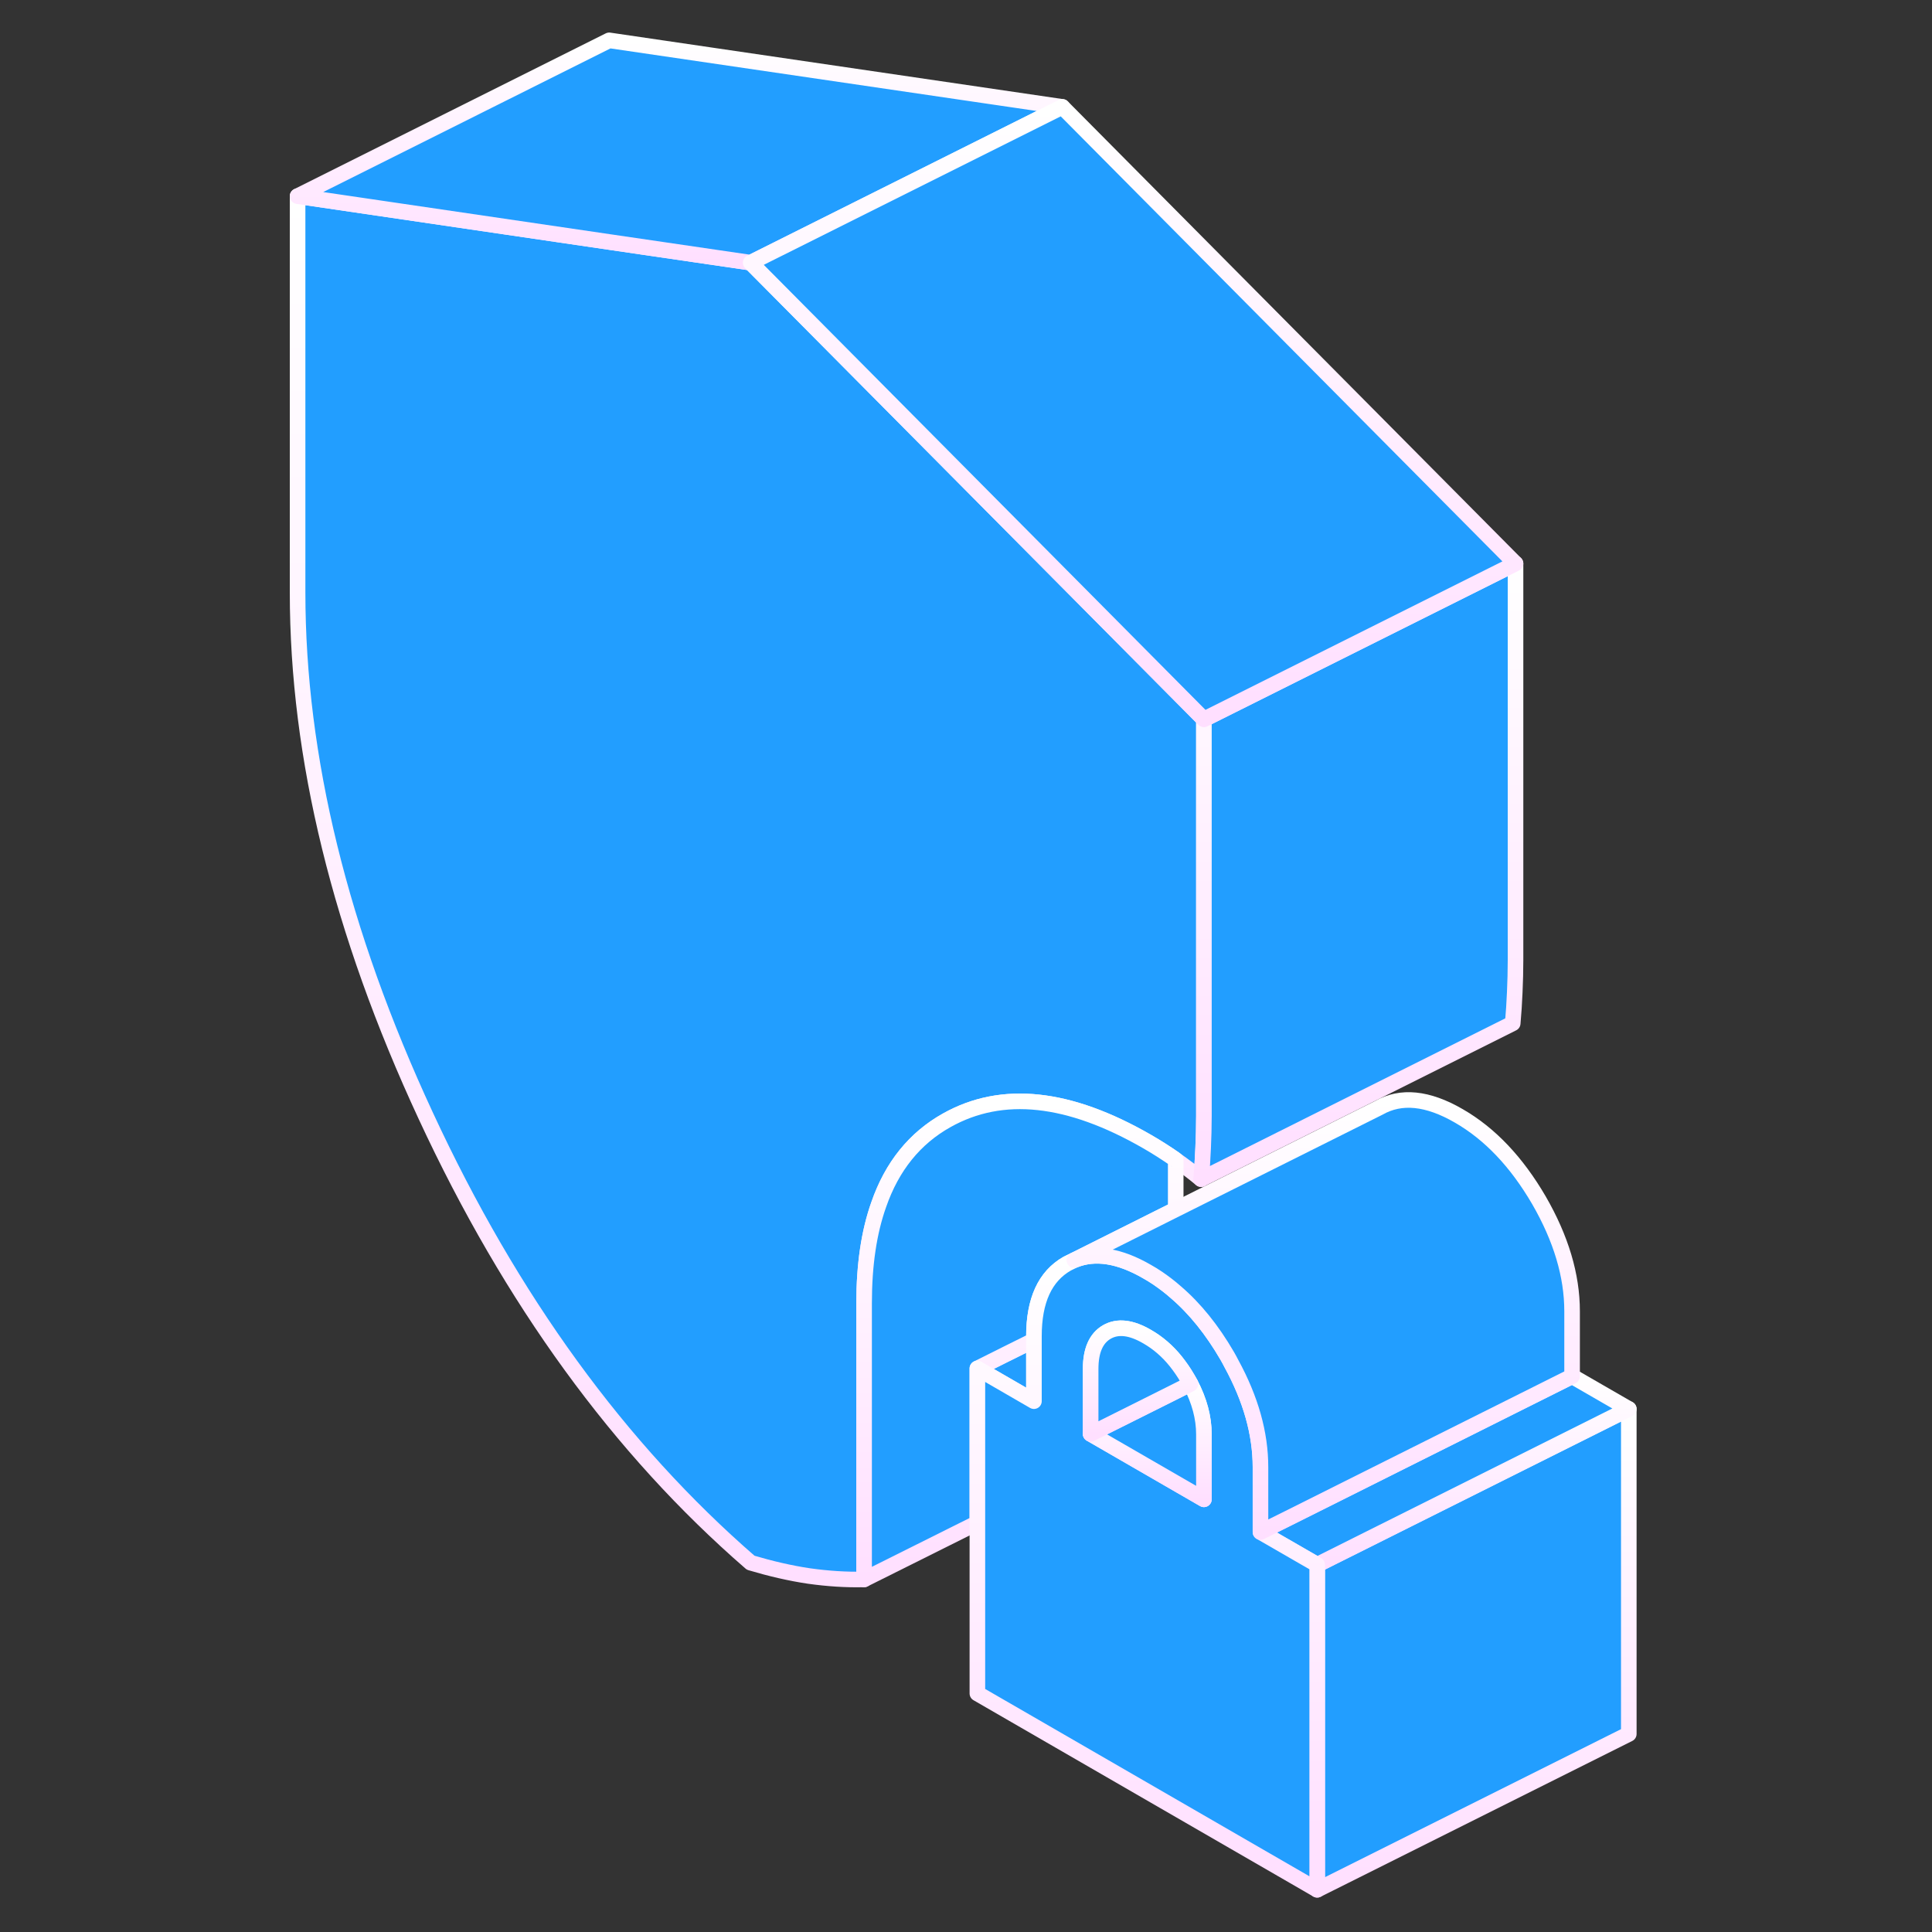
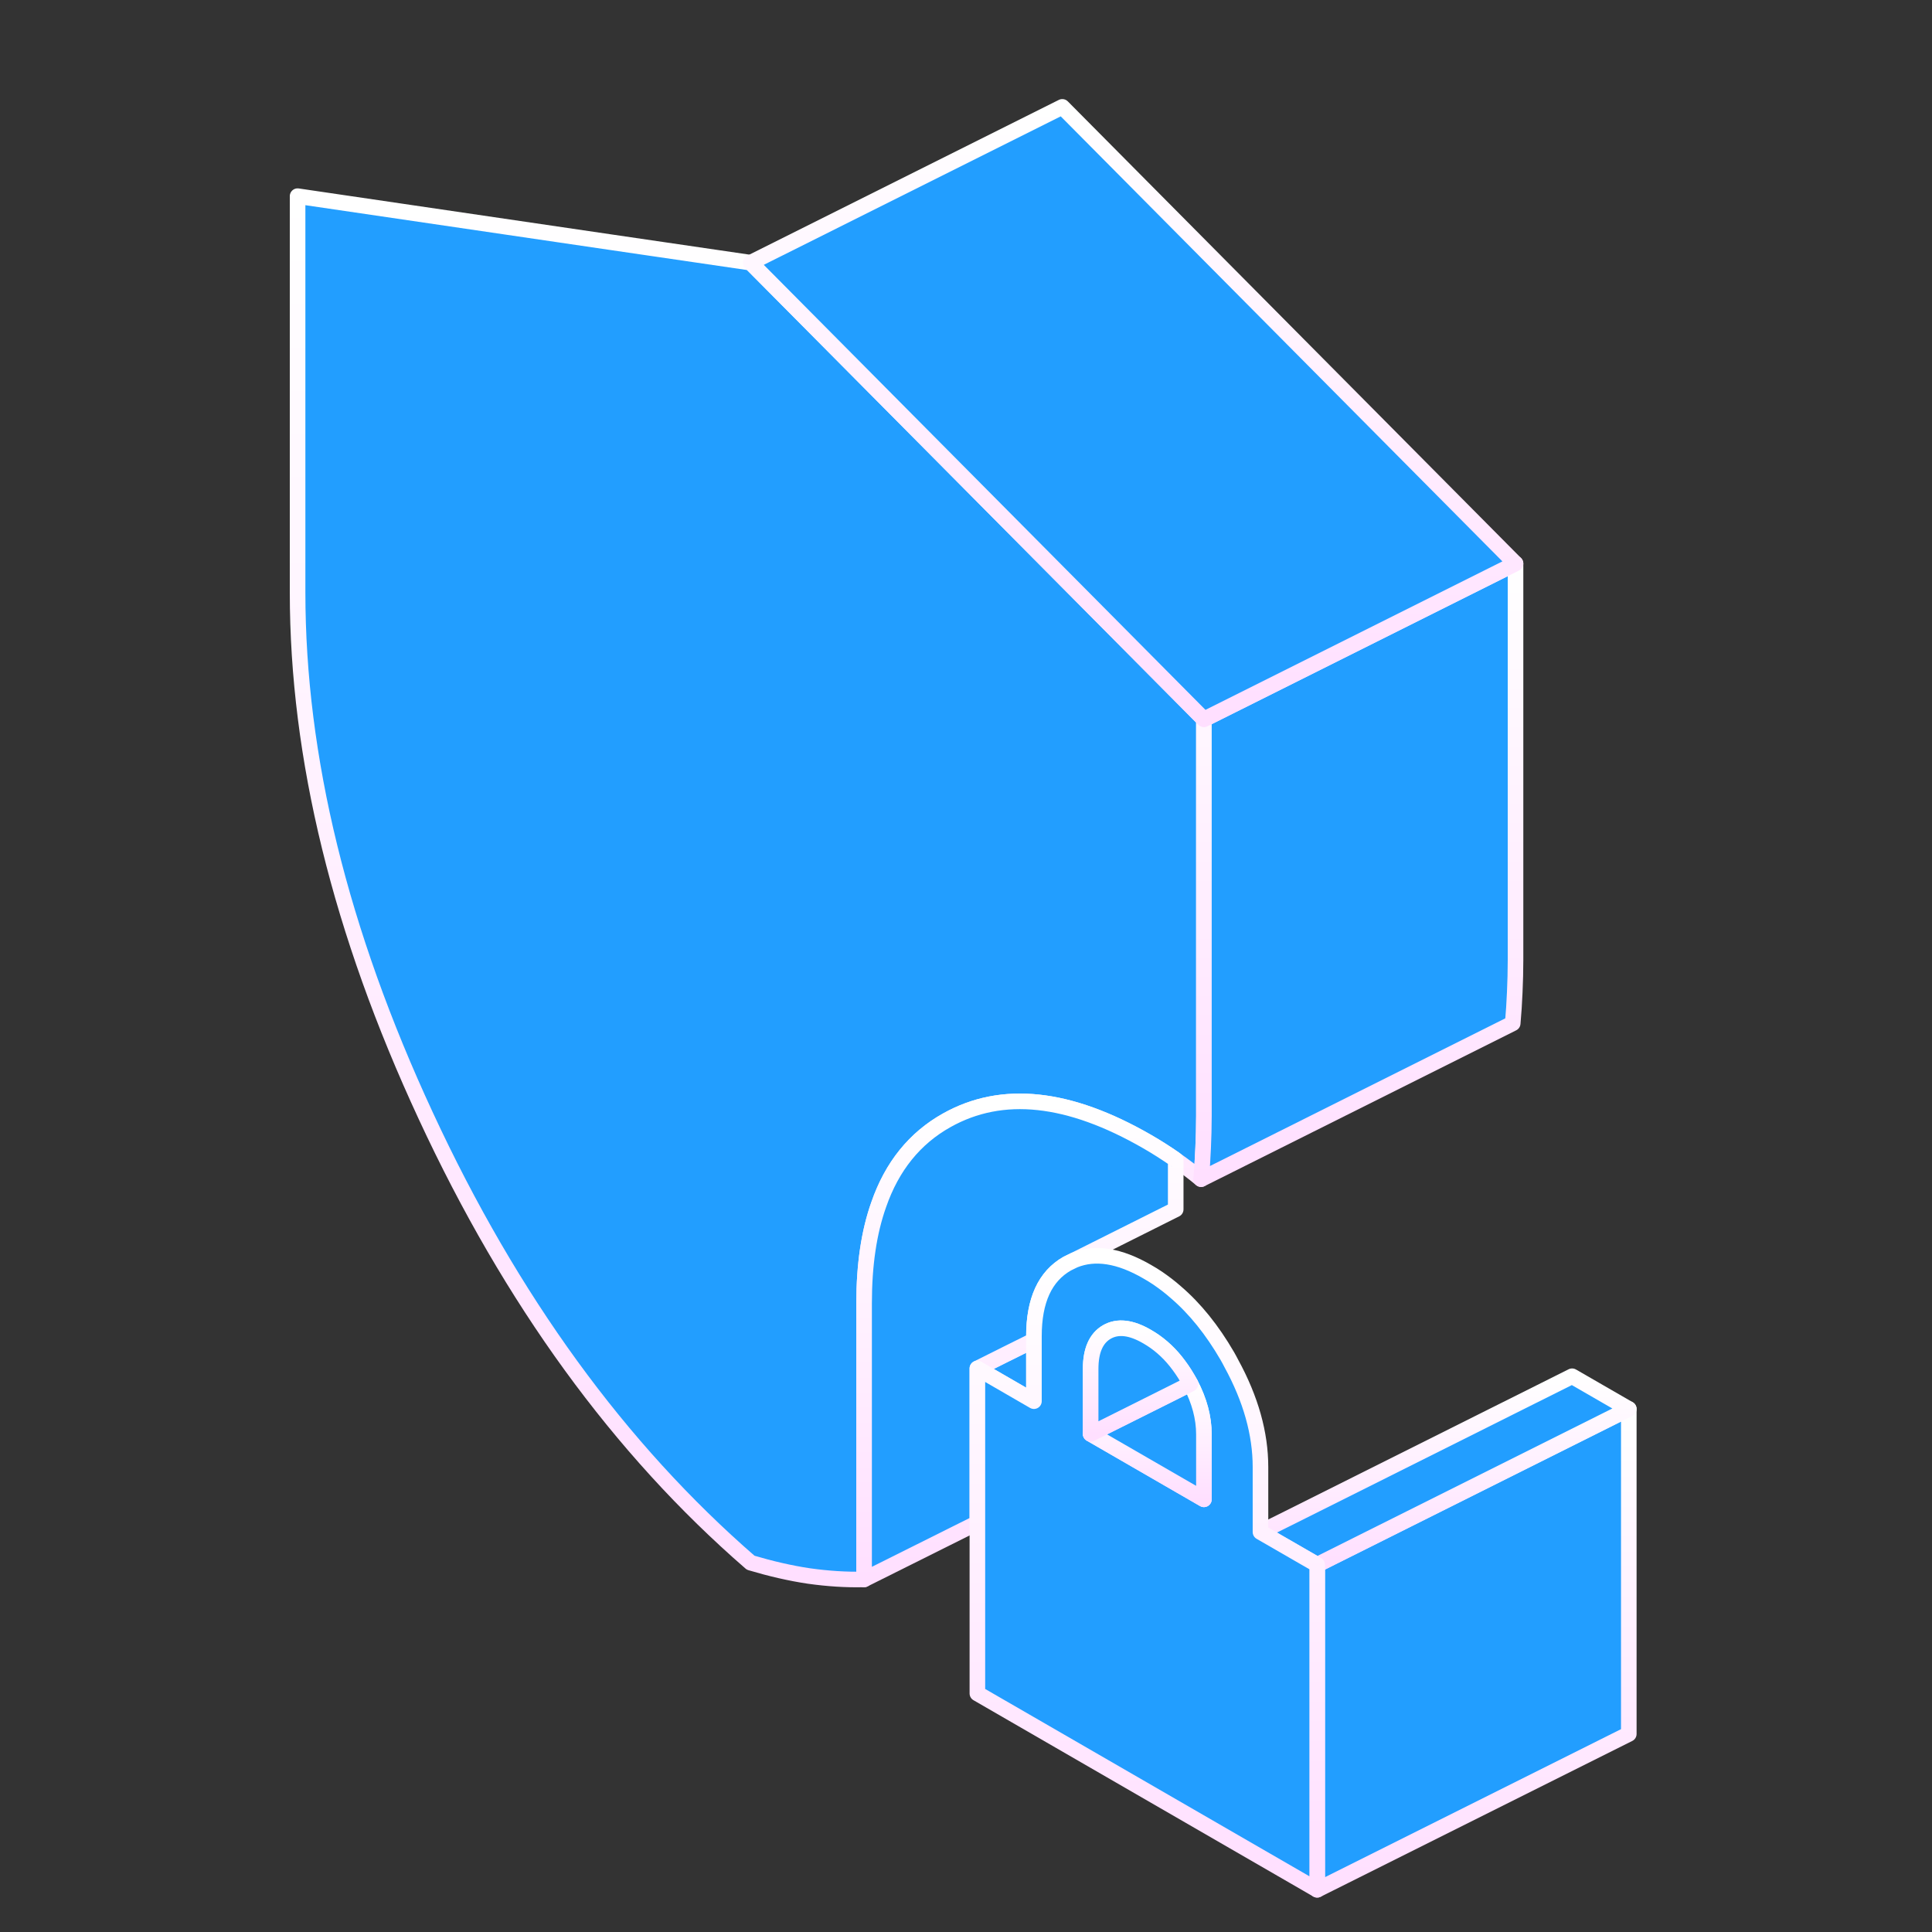
<svg xmlns="http://www.w3.org/2000/svg" width="336" height="336" viewBox="0 0 336 336" fill="none">
  <rect x="0" y="0" width="336" height="336" fill="#333333" stroke="none" />
  <path d="M209.377 125.105V194.067C209.377 195.936 209.323 197.806 209.242 199.649C209.16 201.492 209.052 203.28 208.889 205.068C207.453 203.876 205.963 202.765 204.473 201.708C204.418 201.654 204.391 201.627 204.337 201.6C202.765 200.516 201.166 199.486 199.514 198.538C185.884 190.68 174.286 189.433 164.667 194.825C159.085 197.942 155.129 202.846 152.826 209.485C151.119 214.281 150.279 219.998 150.279 226.637V274.68C147.136 274.761 143.938 274.544 140.66 274.084C137.381 273.596 134.021 272.81 130.553 271.78C107.737 252 88.905 226.095 74.055 194.067C59.179 162.038 51.755 131.69 51.755 103.049V34.115L105.948 42.081L130.553 45.685L209.377 125.105Z" fill="#229EFF" stroke="url(#paint0_linear_49_4247)" stroke-width="2.71" stroke-linecap="round" stroke-linejoin="round" />
  <path d="M283.269 245.038V301.561L229.076 328.658V272.134L283.269 245.038Z" fill="#229EFF" stroke="url(#paint1_linear_49_4247)" stroke-width="2.71" stroke-linecap="round" stroke-linejoin="round" />
  <path d="M283.271 245.037L229.078 272.134L219.215 266.443L224.174 263.977L273.408 239.347L283.271 245.037Z" fill="#229EFF" stroke="url(#paint2_linear_49_4247)" stroke-width="2.71" stroke-linecap="round" stroke-linejoin="round" />
  <path d="M179.815 233.085V243.68L169.979 237.99L174.91 235.524L179.815 233.085Z" fill="#229EFF" stroke="url(#paint3_linear_49_4247)" stroke-width="2.71" stroke-linecap="round" stroke-linejoin="round" />
  <path d="M204.471 201.709V210.326L186.831 219.159L185.612 219.756C181.737 221.95 179.813 226.177 179.813 232.382V233.087L174.908 235.526L169.977 237.991V264.844L150.278 274.68V226.638C150.278 219.999 151.118 214.282 152.825 209.486C155.128 202.847 159.084 197.942 164.666 194.826C174.285 189.434 185.883 190.68 199.512 198.539C201.165 199.487 202.764 200.517 204.336 201.6C204.39 201.628 204.417 201.655 204.471 201.709Z" fill="#229EFF" stroke="url(#paint4_linear_49_4247)" stroke-width="2.71" stroke-linecap="round" stroke-linejoin="round" />
  <path d="M263.57 98.01V166.972C263.57 168.841 263.517 170.711 263.436 172.554C263.354 174.396 263.245 176.185 263.083 177.973L208.889 205.07C209.052 203.281 209.161 201.493 209.242 199.651C209.323 197.808 209.377 195.938 209.377 194.068V125.107L263.57 98.01Z" fill="#229EFF" stroke="url(#paint5_linear_49_4247)" stroke-width="2.71" stroke-linecap="round" stroke-linejoin="round" />
-   <path d="M184.746 18.587L130.553 45.684L105.948 42.08L51.755 34.114L105.948 7.017L184.746 18.587Z" fill="#229EFF" stroke="url(#paint6_linear_49_4247)" stroke-width="2.71" stroke-linecap="round" stroke-linejoin="round" />
  <path d="M263.57 98.008L209.377 125.104L130.553 45.684L184.746 18.587L263.57 98.008Z" fill="#229EFF" stroke="url(#paint7_linear_49_4247)" stroke-width="2.71" stroke-linecap="round" stroke-linejoin="round" />
  <path d="M219.214 266.443V255.144C219.214 249.318 217.533 243.329 214.146 237.124C213.929 236.691 213.686 236.257 213.442 235.824C210.813 231.299 207.833 227.586 204.473 224.714C203.47 223.82 202.413 223.034 201.357 222.302C200.76 221.896 200.137 221.516 199.514 221.164C194.664 218.346 190.437 217.696 186.833 219.159L185.614 219.755C181.739 221.95 179.815 226.177 179.815 232.382V243.682L169.979 237.991V294.515L229.077 328.657V272.133L219.214 266.443ZM209.377 260.752L194.881 252.38L189.678 249.372V238.072C189.678 234.875 190.626 232.734 192.496 231.65C194.393 230.567 196.723 230.838 199.514 232.464C201.357 233.52 203.037 234.956 204.473 236.745C205.205 237.666 205.909 238.669 206.533 239.752C206.722 240.051 206.885 240.376 207.047 240.674C208.592 243.628 209.377 246.554 209.377 249.453V260.752Z" fill="#229EFF" stroke="url(#paint8_linear_49_4247)" stroke-width="2.71" stroke-linecap="round" stroke-linejoin="round" />
  <path d="M209.376 249.452V260.751L194.879 252.378L189.677 249.371L194.554 246.932L204.472 241.973L207.046 240.673C208.59 243.626 209.376 246.553 209.376 249.452Z" fill="#229EFF" stroke="url(#paint9_linear_49_4247)" stroke-width="2.71" stroke-linecap="round" stroke-linejoin="round" />
  <path d="M207.046 240.674L204.472 241.974L194.554 246.933L189.677 249.372V238.072C189.677 234.875 190.625 232.734 192.494 231.65C194.391 230.566 196.722 230.837 199.513 232.463C201.355 233.52 203.035 234.956 204.472 236.745C205.203 237.666 205.908 238.668 206.531 239.752C206.721 240.05 206.883 240.376 207.046 240.674Z" fill="#229EFF" stroke="url(#paint10_linear_49_4247)" stroke-width="2.71" stroke-linecap="round" stroke-linejoin="round" />
-   <path d="M273.407 228.047V239.347L224.172 263.977L219.213 266.444V255.144C219.213 249.318 217.533 243.33 214.146 237.125C213.929 236.691 213.685 236.257 213.441 235.824C210.813 231.299 207.833 227.587 204.473 224.714C203.47 223.82 202.413 223.034 201.357 222.303C200.76 221.896 200.137 221.517 199.514 221.165C194.664 218.347 190.437 217.696 186.833 219.159L204.473 210.326L239.807 192.659C243.655 190.464 248.288 190.925 253.708 194.068C259.127 197.184 263.76 202.088 267.635 208.727C271.483 215.393 273.407 221.815 273.407 228.047Z" fill="#229EFF" stroke="url(#paint11_linear_49_4247)" stroke-width="2.71" stroke-linecap="round" stroke-linejoin="round" />
  <defs>
    <linearGradient id="paint0_linear_49_4247" x1="130.566" y1="34.115" x2="130.566" y2="274.696" gradientUnits="userSpaceOnUse">
      <stop stop-color="white" />
      <stop offset="1" stop-color="#FFDFFF" />
    </linearGradient>
    <linearGradient id="paint1_linear_49_4247" x1="256.172" y1="245.038" x2="256.172" y2="328.658" gradientUnits="userSpaceOnUse">
      <stop stop-color="white" />
      <stop offset="1" stop-color="#FFDFFF" />
    </linearGradient>
    <linearGradient id="paint2_linear_49_4247" x1="251.243" y1="239.347" x2="251.243" y2="272.134" gradientUnits="userSpaceOnUse">
      <stop stop-color="white" />
      <stop offset="1" stop-color="#FFDFFF" />
    </linearGradient>
    <linearGradient id="paint3_linear_49_4247" x1="174.897" y1="233.085" x2="174.897" y2="243.68" gradientUnits="userSpaceOnUse">
      <stop stop-color="white" />
      <stop offset="1" stop-color="#FFDFFF" />
    </linearGradient>
    <linearGradient id="paint4_linear_49_4247" x1="177.375" y1="191.54" x2="177.375" y2="274.68" gradientUnits="userSpaceOnUse">
      <stop stop-color="white" />
      <stop offset="1" stop-color="#FFDFFF" />
    </linearGradient>
    <linearGradient id="paint5_linear_49_4247" x1="236.23" y1="98.01" x2="236.23" y2="205.07" gradientUnits="userSpaceOnUse">
      <stop stop-color="white" />
      <stop offset="1" stop-color="#FFDFFF" />
    </linearGradient>
    <linearGradient id="paint6_linear_49_4247" x1="118.25" y1="7.017" x2="118.25" y2="45.684" gradientUnits="userSpaceOnUse">
      <stop stop-color="white" />
      <stop offset="1" stop-color="#FFDFFF" />
    </linearGradient>
    <linearGradient id="paint7_linear_49_4247" x1="197.061" y1="18.587" x2="197.061" y2="125.104" gradientUnits="userSpaceOnUse">
      <stop stop-color="white" />
      <stop offset="1" stop-color="#FFDFFF" />
    </linearGradient>
    <linearGradient id="paint8_linear_49_4247" x1="199.528" y1="218.401" x2="199.528" y2="328.657" gradientUnits="userSpaceOnUse">
      <stop stop-color="white" />
      <stop offset="1" stop-color="#FFDFFF" />
    </linearGradient>
    <linearGradient id="paint9_linear_49_4247" x1="199.526" y1="240.673" x2="199.526" y2="260.751" gradientUnits="userSpaceOnUse">
      <stop stop-color="white" />
      <stop offset="1" stop-color="#FFDFFF" />
    </linearGradient>
    <linearGradient id="paint10_linear_49_4247" x1="198.361" y1="231" x2="198.361" y2="249.372" gradientUnits="userSpaceOnUse">
      <stop stop-color="white" />
      <stop offset="1" stop-color="#FFDFFF" />
    </linearGradient>
    <linearGradient id="paint11_linear_49_4247" x1="230.12" y1="191.3" x2="230.12" y2="266.444" gradientUnits="userSpaceOnUse">
      <stop stop-color="white" />
      <stop offset="1" stop-color="#FFDFFF" />
    </linearGradient>
  </defs>
</svg>